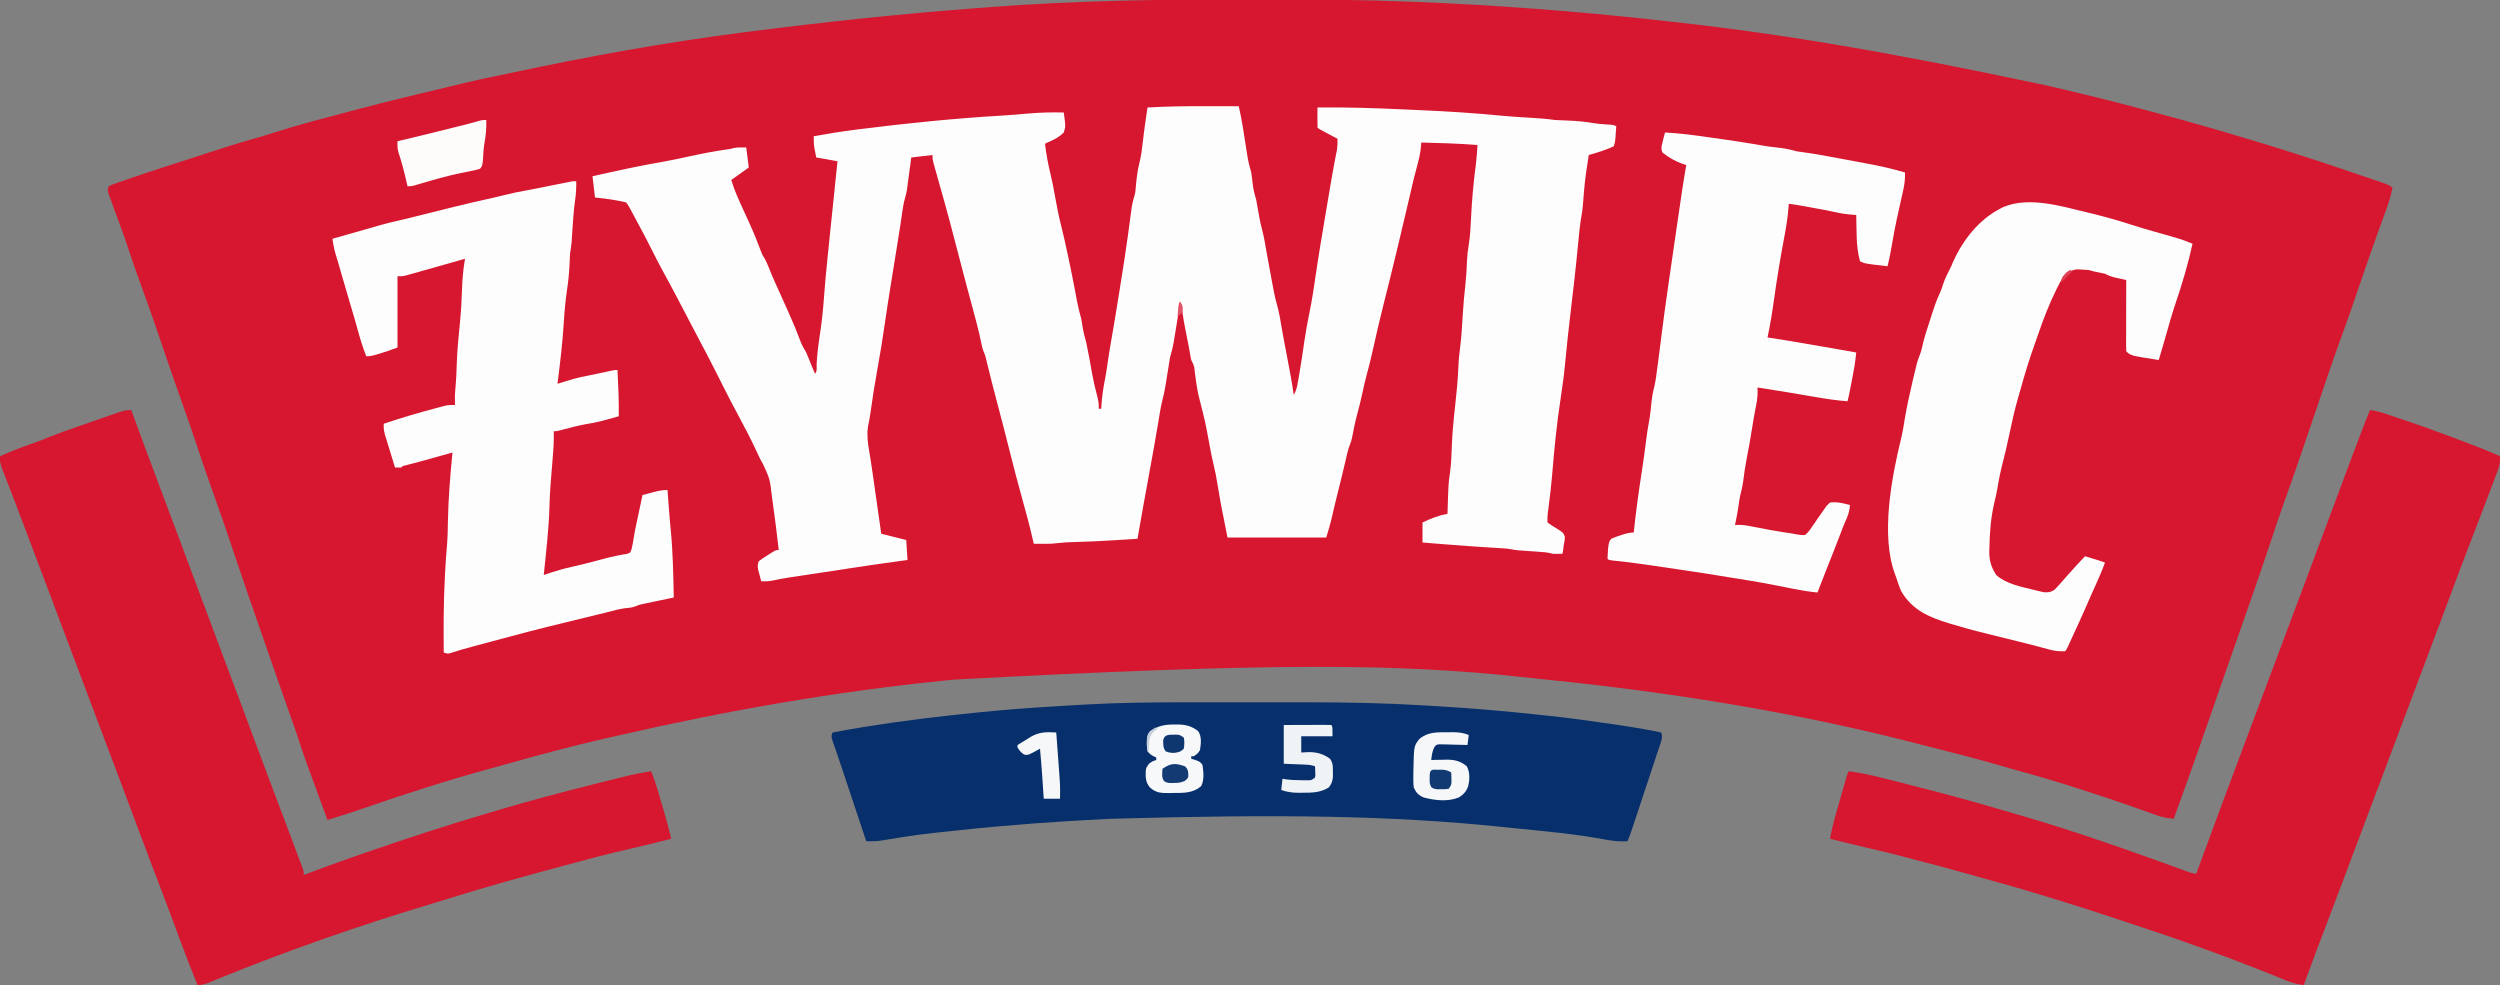
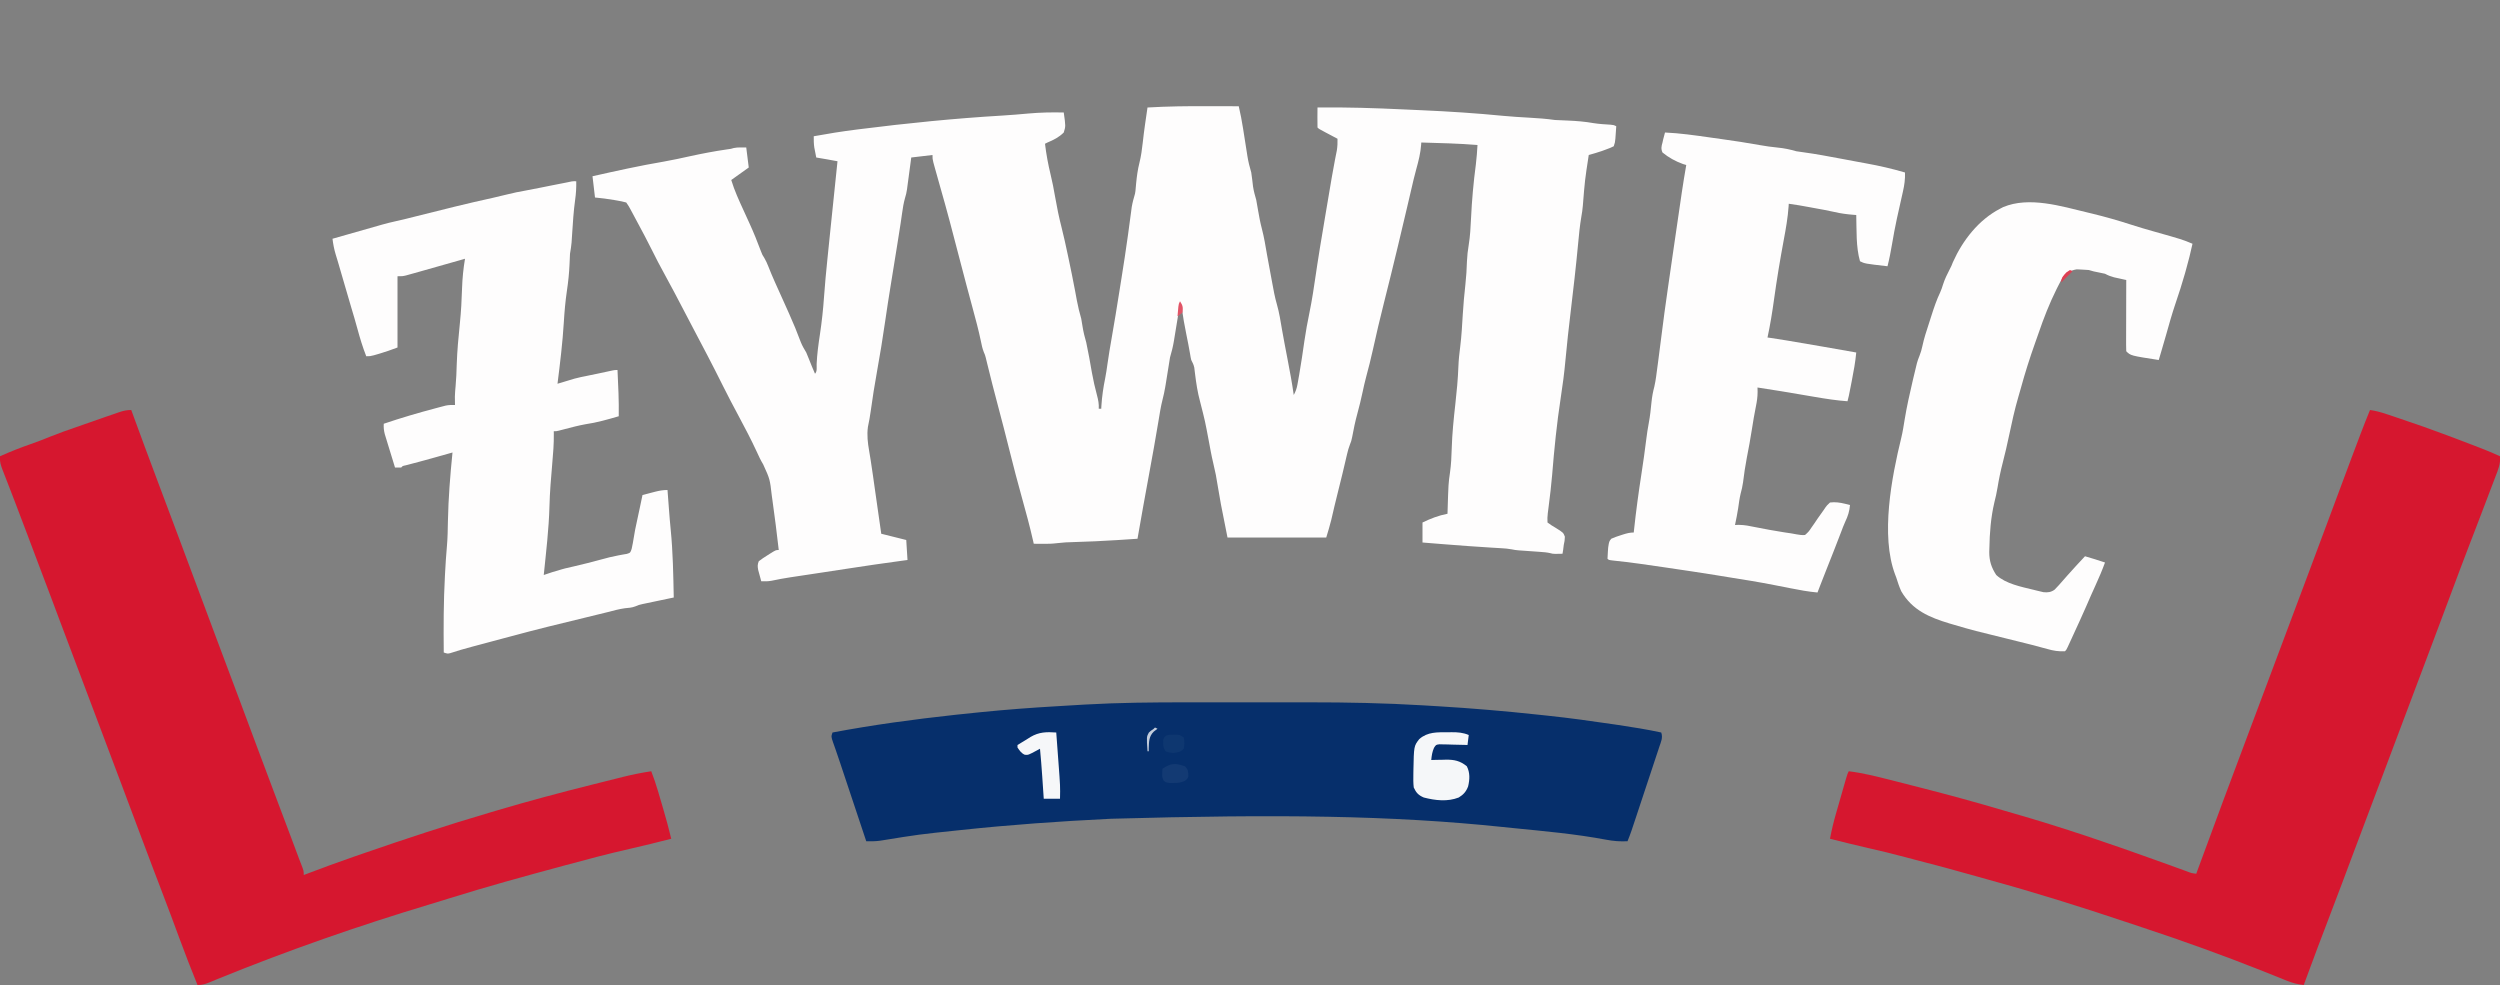
<svg xmlns="http://www.w3.org/2000/svg" version="1.1" width="2000" height="788">
  <rect width="100%" height="100%" fill="#808080" stroke="none" />
-   <path d="M0 0 C6.537 0.011 13.073 0.007 19.61 -0.005 C59.386 -0.08 99.105 0.206 138.854 1.792 C139.651 1.824 140.447 1.855 141.268 1.888 C204.755 4.435 268.093 9.281 331.259 16.153 C333.361 16.381 335.464 16.607 337.567 16.833 C422.367 25.976 506.738 39.205 645.885 68.795 C648.585 69.428 651.285 70.059 653.985 70.689 C677.504 76.193 700.939 81.938 724.25 88.263 C727.811 89.228 731.376 90.176 734.943 91.12 C759.909 97.725 784.68 104.934 809.405 112.386 C810.696 112.774 810.696 112.774 812.013 113.171 C835.513 120.247 858.86 127.712 882.098 135.603 C884.506 136.42 886.916 137.234 889.325 138.047 C893.424 139.43 897.52 140.819 901.615 142.211 C903.171 142.74 904.727 143.267 906.283 143.793 C908.43 144.52 910.576 145.253 912.721 145.987 C913.943 146.403 915.164 146.819 916.423 147.248 C919.405 148.386 919.405 148.386 922.405 150.386 C921.204 156.38 919.617 162.046 917.499 167.776 C917.218 168.55 916.937 169.324 916.648 170.122 C916.049 171.773 915.447 173.424 914.843 175.073 C913.242 179.447 911.66 183.827 910.077 188.206 C909.76 189.08 909.444 189.954 909.117 190.855 C906.395 198.384 903.752 205.938 901.155 213.511 C900.563 215.237 900.563 215.237 899.958 216.998 C898.772 220.46 897.588 223.923 896.405 227.386 C886.933 255.052 886.933 255.052 882.405 267.386 C874.318 289.441 866.916 311.747 859.351 333.985 C845.17 375.666 845.17 375.666 839.741 390.87 C839.514 391.506 839.287 392.141 839.053 392.796 C838.59 394.092 838.127 395.388 837.665 396.684 C837.434 397.328 837.204 397.972 836.967 398.636 C836.624 399.596 836.624 399.596 836.274 400.577 C832.18 412.055 828.296 423.598 824.466 435.167 C820.263 447.86 815.922 460.501 811.535 473.131 C810.496 476.123 809.46 479.115 808.424 482.108 C804.759 492.689 801.043 503.25 797.309 513.807 C793.385 524.903 789.482 536.005 785.655 547.136 C773.201 583.329 760.514 619.424 747.405 655.386 C742.733 654.883 738.535 654.306 734.096 652.706 C733.12 652.36 732.144 652.014 731.138 651.658 C730.092 651.279 729.046 650.901 727.967 650.511 C725.631 649.685 723.293 648.861 720.956 648.038 C719.108 647.386 719.108 647.386 717.224 646.721 C685.312 635.519 653.017 625.088 620.383 616.21 C617.304 615.358 614.237 614.471 611.171 613.573 C591.286 607.76 571.238 602.65 551.152 597.585 C547.292 596.612 543.436 595.625 539.581 594.632 C452.137 572.204 361.967 556.861 267.405 546.386 C266.585 546.296 265.765 546.206 264.92 546.113 C255.257 545.054 245.591 544.032 235.92 543.051 C231.339 542.585 226.76 542.104 222.182 541.612 C127.294 531.635 31.035 530.161 -228.906 544.104 C-231.384 544.364 -233.863 544.618 -236.343 544.869 C-323.507 553.702 -409.926 568.811 -495.283 588.398 C-499.113 589.277 -502.945 590.142 -506.779 591.003 C-533.553 597.046 -560.013 604.239 -586.431 611.661 C-590.519 612.808 -594.61 613.94 -598.708 615.05 C-633.223 624.441 -667.276 635.416 -701.06 647.14 C-710.511 650.411 -720.038 653.44 -729.595 656.386 C-731.939 650.056 -734.269 643.722 -736.595 637.386 C-736.82 636.774 -737.045 636.162 -737.276 635.532 C-748.413 605.224 -748.413 605.224 -753.02 591.126 C-755.359 584.001 -757.87 576.943 -760.408 569.886 C-763.784 560.49 -767.104 551.079 -770.345 541.636 C-774.086 530.737 -777.872 519.856 -781.685 508.982 C-789.444 486.854 -797.182 464.721 -804.564 442.464 C-809.64 427.19 -814.877 411.969 -820.29 396.811 C-820.515 396.182 -820.74 395.552 -820.972 394.903 C-821.429 393.623 -821.886 392.344 -822.344 391.064 C-822.685 390.11 -822.685 390.11 -823.033 389.136 C-823.261 388.498 -823.489 387.86 -823.724 387.202 C-827.584 376.386 -831.247 365.511 -834.849 354.606 C-838.384 343.91 -842.082 333.284 -845.901 322.686 C-848.817 314.585 -851.669 306.465 -854.47 298.323 C-854.88 297.133 -855.289 295.943 -855.711 294.717 C-857.719 288.873 -859.719 283.025 -861.709 277.175 C-862.94 273.557 -864.173 269.94 -865.408 266.323 C-865.655 265.598 -865.903 264.872 -866.158 264.124 C-870.383 251.758 -874.788 239.462 -879.255 227.181 C-882.559 218.094 -885.795 209.003 -888.766 199.801 C-890.771 193.671 -892.951 187.612 -895.161 181.554 C-895.482 180.672 -895.803 179.791 -896.133 178.883 C-897.765 174.4 -899.406 169.921 -901.062 165.447 C-901.667 163.789 -902.272 162.13 -902.876 160.472 C-903.165 159.701 -903.455 158.93 -903.753 158.136 C-905.709 152.726 -905.709 152.726 -904.595 149.386 C-902.594 148.349 -902.594 148.349 -899.884 147.397 C-898.327 146.843 -898.327 146.843 -896.738 146.278 C-895.577 145.881 -894.416 145.483 -893.22 145.073 C-891.998 144.646 -890.776 144.219 -889.516 143.778 C-872.684 137.927 -855.701 132.509 -838.74 127.046 C-834.051 125.535 -829.367 124.01 -824.685 122.479 C-812.78 118.595 -800.872 114.791 -788.807 111.428 C-783.279 109.885 -777.808 108.21 -772.345 106.448 C-752.254 100.007 -731.782 94.757 -711.385 89.384 C-708.939 88.74 -706.493 88.094 -704.047 87.446 C-680.281 81.16 -656.373 75.467 -632.457 69.783 C-628.612 68.868 -624.769 67.946 -620.928 67.016 C-612.108 64.886 -603.299 62.859 -594.391 61.133 C-590.066 60.282 -585.757 59.366 -581.447 58.44 C-520.724 45.452 -459.205 34.3 -397.595 26.386 C-396.485 26.243 -395.375 26.1 -394.232 25.953 C-331.8 17.93 -269.391 11.266 -206.609 6.61 C-203.776 6.399 -200.943 6.184 -198.111 5.968 C-132.171 0.968 -66.101 -0.128 0 0 Z " fill="#D7172F" transform="translate(991.595,-0.386)" />
  <path d="M0 0 C2.41 0.005 4.819 0.01 7.229 0.014 C13.048 0.025 18.868 0.041 24.688 0.062 C26.057 5.946 27.201 11.821 28.125 17.789 C28.383 19.414 28.641 21.039 28.898 22.664 C29.295 25.183 29.69 27.702 30.083 30.221 C30.468 32.682 30.859 35.142 31.25 37.602 C31.365 38.347 31.479 39.091 31.597 39.859 C32.319 44.38 33.39 48.664 34.688 53.062 C35.255 56.816 35.689 60.573 36.125 64.344 C36.687 68.057 37.643 71.459 38.688 75.062 C39.237 77.78 39.68 80.513 40.125 83.25 C40.969 88.247 41.892 93.159 43.188 98.062 C44.99 104.936 46.12 111.901 47.312 118.9 C48.019 122.975 48.791 127.038 49.562 131.101 C50.203 134.476 50.832 137.853 51.438 141.234 C52.486 147.051 53.539 152.816 55.188 158.5 C57.112 165.196 58.158 172.047 59.317 178.906 C59.885 182.214 60.504 185.513 61.125 188.812 C61.306 189.773 61.306 189.773 61.49 190.754 C62.215 194.597 62.952 198.438 63.695 202.277 C65.543 211.851 67.326 221.405 68.688 231.062 C70.182 228.312 71.062 225.885 71.617 222.809 C71.771 221.968 71.924 221.127 72.082 220.261 C72.241 219.35 72.399 218.439 72.562 217.5 C72.734 216.54 72.905 215.58 73.082 214.59 C74.632 205.744 75.909 196.862 77.185 187.972 C78.304 180.301 79.674 172.724 81.256 165.136 C83.374 154.912 84.868 144.595 86.398 134.27 C86.64 132.638 86.883 131.006 87.125 129.375 C87.308 128.143 87.308 128.143 87.495 126.886 C88.934 117.281 90.555 107.707 92.171 98.131 C92.683 95.092 93.188 92.052 93.691 89.012 C95.345 79.023 97.021 69.039 98.75 59.062 C98.997 57.636 98.997 57.636 99.249 56.182 C100.001 51.873 100.772 47.571 101.605 43.277 C101.817 42.184 101.817 42.184 102.033 41.068 C102.407 39.158 102.789 37.249 103.172 35.34 C103.668 32.184 103.785 29.25 103.688 26.062 C102.616 25.497 101.545 24.931 100.441 24.348 C99.044 23.607 97.647 22.866 96.25 22.125 C95.543 21.752 94.836 21.379 94.107 20.994 C88.801 18.176 88.801 18.176 87.688 17.062 C87.614 14.364 87.595 11.697 87.625 9 C87.636 7.584 87.648 6.168 87.658 4.752 C87.673 2.926 87.673 2.926 87.688 1.062 C110.773 0.754 133.754 1.522 156.811 2.607 C161.595 2.832 166.38 3.043 171.166 3.252 C192.983 4.208 214.676 5.619 236.41 7.754 C243.201 8.393 250.003 8.805 256.812 9.188 C263.829 9.593 270.73 10.055 277.688 11.062 C281.06 11.27 284.436 11.38 287.812 11.5 C294.872 11.788 301.708 12.36 308.676 13.59 C313.133 14.289 317.604 14.55 322.105 14.816 C324.688 15.062 324.688 15.062 326.688 16.062 C326.546 18.167 326.399 20.271 326.25 22.375 C326.169 23.547 326.088 24.719 326.004 25.926 C325.688 29.062 325.688 29.062 324.688 32.062 C321.992 33.379 321.992 33.379 318.562 34.625 C317.446 35.039 316.33 35.453 315.18 35.879 C311.702 37.058 308.226 38.086 304.688 39.062 C301.579 59.271 301.579 59.271 299.961 79.629 C299.723 82.614 299.297 85.423 298.773 88.367 C297.528 95.593 296.852 102.852 296.17 110.147 C294.468 128.277 292.398 146.355 290.228 164.434 C288.685 177.3 287.229 190.158 286.062 203.062 C285.135 213.279 283.823 223.37 282.242 233.505 C279.12 253.852 277.062 274.403 275.41 294.918 C274.72 303.276 273.712 311.589 272.652 319.907 C272.465 321.395 272.465 321.395 272.273 322.914 C272.16 323.789 272.048 324.664 271.931 325.565 C271.565 329.311 271.565 329.311 271.688 333.062 C273.849 334.69 275.857 335.986 278.188 337.312 C284.344 341.169 284.344 341.169 285.586 344.398 C285.562 346.757 285.244 348.773 284.688 351.062 C284.513 352.416 284.346 353.77 284.188 355.125 C284.022 356.094 283.858 357.064 283.688 358.062 C282.45 358.083 281.212 358.104 279.938 358.125 C279.241 358.137 278.545 358.148 277.828 358.16 C275.688 358.062 275.688 358.062 273.923 357.588 C271.203 356.949 268.572 356.757 265.785 356.562 C264.648 356.48 263.51 356.397 262.338 356.312 C261.154 356.23 259.97 356.147 258.75 356.062 C256.407 355.899 254.065 355.732 251.723 355.562 C250.685 355.49 249.647 355.418 248.578 355.344 C245.688 355.062 245.688 355.062 243.181 354.558 C240.358 353.997 237.628 353.799 234.754 353.633 C233.565 353.561 232.376 353.489 231.151 353.416 C229.863 353.34 228.576 353.265 227.25 353.188 C214.405 352.409 201.577 351.464 188.75 350.438 C187.896 350.369 187.041 350.301 186.161 350.231 C181.336 349.844 176.512 349.454 171.688 349.062 C171.688 343.783 171.688 338.502 171.688 333.062 C178.394 329.836 184.406 327.494 191.688 326.062 C191.707 325.389 191.727 324.715 191.748 324.021 C192.432 301.832 192.432 301.832 193.688 293.062 C194.593 286.668 194.888 280.391 195.062 273.938 C195.408 261.961 196.645 250.143 197.966 238.244 C199.068 228.3 200.036 218.419 200.397 208.414 C200.602 202.957 201.176 197.608 201.887 192.19 C202.962 183.567 203.393 174.895 203.935 166.226 C204.439 158.335 205.101 150.496 206.008 142.643 C206.704 136.436 207.058 130.234 207.258 123.991 C207.431 119.598 207.932 115.377 208.66 111.039 C209.811 103.892 210.194 96.769 210.522 89.55 C211.187 75.121 212.493 60.893 214.378 46.568 C215.015 41.416 215.389 36.245 215.688 31.062 C200.718 29.828 185.696 29.515 170.688 29.062 C170.649 29.884 170.649 29.884 170.609 30.723 C170.129 37.443 168.564 43.677 166.762 50.148 C165.202 55.754 163.91 61.423 162.597 67.091 C161.744 70.769 160.881 74.445 160.02 78.121 C159.742 79.305 159.742 79.305 159.459 80.514 C157.102 90.577 154.712 100.634 152.312 110.688 C152.081 111.659 151.849 112.631 151.61 113.633 C148.113 128.277 144.497 142.888 140.81 157.485 C137.685 169.869 134.744 182.282 132.019 194.76 C130.402 202.119 128.563 209.38 126.593 216.65 C125.501 220.766 124.563 224.897 123.688 229.062 C122.478 234.673 121.146 240.215 119.625 245.75 C117.891 252.067 116.575 258.382 115.398 264.82 C114.688 268.062 114.688 268.062 113.726 270.437 C112.691 273.054 111.996 275.578 111.355 278.316 C111.117 279.326 110.878 280.335 110.632 281.375 C110.382 282.447 110.132 283.52 109.875 284.625 C109.341 286.887 108.805 289.149 108.27 291.41 C108.004 292.534 107.737 293.659 107.463 294.817 C106.366 299.408 105.219 303.986 104.062 308.562 C102.173 316.045 100.391 323.545 98.68 331.07 C97.51 335.777 96.081 340.417 94.688 345.062 C68.618 345.062 42.547 345.062 15.688 345.062 C9.995 316.599 9.995 316.599 8 304.5 C6.425 294.855 6.425 294.855 4.239 285.336 C2.82 279.487 1.81 273.537 0.688 267.625 C-2.278 251.852 -2.278 251.852 -6.25 236.312 C-8.251 228.984 -9.355 221.656 -10.273 214.12 C-10.382 213.262 -10.49 212.404 -10.602 211.52 C-10.691 210.756 -10.781 209.993 -10.874 209.206 C-11.348 206.888 -12.205 205.142 -13.312 203.062 C-13.805 200.969 -13.805 200.969 -14.188 198.562 C-15.114 193.078 -16.199 187.637 -17.312 182.188 C-18.725 175.244 -19.963 168.323 -20.918 161.301 C-21.086 159.098 -21.086 159.098 -22.312 158.062 C-22.484 159.116 -22.655 160.17 -22.832 161.256 C-23.472 165.191 -24.118 169.125 -24.766 173.059 C-25.045 174.757 -25.322 176.455 -25.598 178.154 C-25.996 180.604 -26.4 183.054 -26.805 185.504 C-26.926 186.255 -27.047 187.007 -27.171 187.781 C-27.927 192.319 -28.996 196.646 -30.312 201.062 C-30.664 203.014 -30.976 204.973 -31.25 206.938 C-32.032 212.264 -32.886 217.572 -33.812 222.875 C-33.931 223.568 -34.05 224.26 -34.172 224.974 C-34.744 228.232 -35.399 231.394 -36.238 234.598 C-37.747 240.471 -38.632 246.472 -39.627 252.449 C-41.891 266.032 -44.295 279.586 -46.812 293.125 C-50.088 310.752 -53.228 328.401 -56.312 346.062 C-61.062 346.382 -65.812 346.694 -70.562 347 C-71.278 347.046 -71.993 347.092 -72.73 347.14 C-84.241 347.874 -95.743 348.402 -107.274 348.72 C-113.952 348.915 -113.952 348.915 -120.594 349.586 C-124.583 350.097 -128.292 350.161 -132.312 350.125 C-132.992 350.12 -133.671 350.116 -134.371 350.111 C-136.018 350.1 -137.665 350.082 -139.312 350.062 C-139.568 348.916 -139.568 348.916 -139.828 347.746 C-142.466 336.086 -145.606 324.576 -148.812 313.062 C-152.194 300.915 -155.402 288.739 -158.438 276.5 C-161.517 264.087 -164.751 251.718 -168.026 239.355 C-170.955 228.294 -173.827 217.225 -176.512 206.103 C-176.725 205.232 -176.937 204.362 -177.156 203.465 C-177.333 202.727 -177.511 201.99 -177.693 201.23 C-178.288 198.993 -178.288 198.993 -179.306 196.66 C-180.408 193.816 -180.996 191.099 -181.578 188.105 C-183.452 179.081 -185.863 170.214 -188.267 161.319 C-189.623 156.303 -190.967 151.284 -192.312 146.266 C-192.576 145.283 -192.84 144.301 -193.112 143.289 C-195.136 135.745 -197.117 128.19 -199.062 120.625 C-203.934 101.727 -208.883 82.849 -214.292 64.097 C-215.794 58.887 -217.271 53.672 -218.688 48.438 C-219.005 47.27 -219.322 46.102 -219.648 44.898 C-220.312 42.062 -220.312 42.062 -220.312 39.062 C-225.923 39.722 -231.532 40.383 -237.312 41.062 C-237.578 43.075 -237.844 45.087 -238.117 47.16 C-238.382 49.13 -238.646 51.099 -238.912 53.068 C-239.094 54.427 -239.274 55.785 -239.453 57.144 C-239.711 59.109 -239.976 61.072 -240.242 63.035 C-240.399 64.213 -240.556 65.392 -240.718 66.606 C-241.312 70.062 -241.312 70.062 -242.296 73.46 C-243.446 77.537 -244.073 81.535 -244.652 85.723 C-244.91 87.507 -245.169 89.291 -245.429 91.075 C-245.569 92.036 -245.709 92.997 -245.854 93.987 C-246.691 99.601 -247.6 105.204 -248.504 110.809 C-248.793 112.601 -248.793 112.601 -249.087 114.43 C-249.682 118.12 -250.279 121.81 -250.875 125.5 C-251.477 129.226 -252.078 132.953 -252.679 136.679 C-253.049 138.974 -253.419 141.269 -253.791 143.565 C-255.321 153.047 -256.817 162.534 -258.172 172.043 C-260.114 185.627 -262.341 199.131 -264.77 212.635 C-266.637 223.025 -268.309 233.421 -269.723 243.883 C-270.306 248.161 -271.074 252.391 -271.98 256.613 C-272.868 263.163 -272.119 269.299 -271 275.75 C-270.719 277.452 -270.439 279.153 -270.16 280.855 C-270.017 281.723 -269.874 282.592 -269.727 283.486 C-269.081 287.504 -268.505 291.532 -267.938 295.562 C-267.821 296.384 -267.705 297.206 -267.585 298.052 C-267.322 299.918 -267.058 301.784 -266.795 303.65 C-265.861 310.25 -264.916 316.849 -263.972 323.447 C-263.415 327.346 -262.858 331.245 -262.301 335.145 C-261.975 337.427 -261.649 339.71 -261.312 342.062 C-254.713 343.712 -248.113 345.363 -241.312 347.062 C-240.982 352.342 -240.653 357.623 -240.312 363.062 C-242.104 363.305 -243.896 363.547 -245.742 363.797 C-259.691 365.695 -273.619 367.683 -287.527 369.855 C-293.954 370.858 -300.385 371.831 -306.816 372.801 C-308.891 373.114 -310.966 373.428 -313.041 373.741 C-316.156 374.211 -319.27 374.681 -322.385 375.149 C-325.32 375.589 -328.254 376.033 -331.188 376.477 C-332.496 376.672 -332.496 376.672 -333.83 376.871 C-338.967 377.651 -344.046 378.582 -349.127 379.669 C-351.879 380.165 -354.524 380.209 -357.312 380.062 C-357.845 378.149 -358.363 376.232 -358.875 374.312 C-359.165 373.245 -359.455 372.178 -359.754 371.078 C-360.308 368.086 -360.347 366.846 -359.312 364.062 C-357.019 362.311 -354.825 360.804 -352.375 359.312 C-351.729 358.901 -351.082 358.49 -350.416 358.066 C-345.611 355.062 -345.611 355.062 -343.312 355.062 C-344.84 341.727 -346.489 328.415 -348.375 315.125 C-348.537 313.972 -348.699 312.82 -348.866 311.632 C-350.381 298.404 -350.381 298.404 -355.777 286.547 C-357.819 283.243 -359.385 279.778 -361 276.25 C-365.42 266.663 -370.336 257.369 -375.312 248.062 C-379.626 239.978 -383.932 231.898 -388 223.688 C-395.935 207.674 -404.283 191.859 -412.629 176.057 C-414.824 171.898 -417.006 167.733 -419.172 163.559 C-424.206 153.859 -429.298 144.202 -434.562 134.625 C-438.19 128.023 -441.697 121.393 -445.011 114.628 C-448.575 107.418 -452.39 100.339 -456.188 93.25 C-456.525 92.619 -456.862 91.989 -457.209 91.339 C-458.177 89.531 -459.146 87.724 -460.117 85.918 C-460.684 84.862 -461.251 83.807 -461.835 82.719 C-463.323 79.959 -463.323 79.959 -465.312 77.062 C-467.871 76.37 -470.271 75.855 -472.875 75.438 C-473.594 75.313 -474.314 75.188 -475.055 75.059 C-480.124 74.199 -485.19 73.52 -490.312 73.062 C-490.973 67.453 -491.632 61.843 -492.312 56.062 C-473.372 51.797 -454.448 47.59 -435.302 44.347 C-428.303 43.125 -421.377 41.582 -414.438 40.062 C-404.618 37.915 -394.822 36.043 -384.875 34.605 C-381.547 34.176 -381.547 34.176 -379.312 33.488 C-376.049 32.794 -372.649 33.062 -369.312 33.062 C-368.322 40.983 -368.322 40.983 -367.312 49.062 C-371.933 52.362 -376.553 55.663 -381.312 59.062 C-378.735 67.61 -375.027 75.592 -371.312 83.688 C-370.364 85.766 -369.417 87.845 -368.47 89.924 C-367.884 91.208 -367.298 92.491 -366.71 93.774 C-363.37 101.074 -360.383 108.448 -357.594 115.977 C-356.435 119 -356.435 119 -354.906 121.336 C-353.56 123.639 -352.618 125.704 -351.66 128.176 C-348.35 136.671 -344.491 144.938 -340.75 153.25 C-339.595 155.821 -338.44 158.392 -337.285 160.964 C-336.572 162.554 -335.857 164.143 -335.142 165.732 C-331.698 173.395 -328.514 181.096 -325.594 188.977 C-324.386 191.885 -322.949 194.381 -321.312 197.062 C-320.609 198.672 -319.941 200.297 -319.312 201.938 C-317.724 206.018 -316.058 210.047 -314.312 214.062 C-312.429 212.179 -313.086 208.757 -313 206.25 C-312.639 198.287 -311.573 190.501 -310.375 182.625 C-308.878 172.65 -307.786 162.752 -307.1 152.691 C-306.391 142.522 -305.403 132.39 -304.375 122.25 C-304.288 121.387 -304.2 120.524 -304.11 119.635 C-303.516 113.777 -302.915 107.92 -302.312 102.062 C-302.17 100.676 -302.028 99.29 -301.886 97.903 C-301.158 90.814 -300.423 83.726 -299.685 76.638 C-299.063 70.669 -298.447 64.699 -297.83 58.729 C-297.508 55.615 -297.185 52.501 -296.863 49.387 C-296.757 48.356 -296.65 47.326 -296.54 46.264 C-296.465 45.538 -296.39 44.811 -296.312 44.062 C-298.069 43.742 -299.825 43.422 -301.582 43.102 C-302.56 42.923 -303.538 42.745 -304.546 42.561 C-307.464 42.035 -310.386 41.537 -313.312 41.062 C-313.653 39.356 -313.984 37.647 -314.312 35.938 C-314.498 34.986 -314.684 34.035 -314.875 33.055 C-315.32 30.011 -315.342 27.134 -315.312 24.062 C-304.012 21.981 -292.713 20.19 -281.312 18.75 C-280.508 18.648 -279.704 18.546 -278.876 18.44 C-240.786 13.624 -202.639 9.771 -164.313 7.502 C-157.405 7.086 -150.516 6.51 -143.625 5.875 C-134.17 5.016 -124.801 4.847 -115.312 5.062 C-113.751 16.059 -113.751 16.059 -115.312 21.062 C-119.193 24.922 -123.312 26.948 -128.312 29.062 C-128.972 29.392 -129.632 29.723 -130.312 30.062 C-129.293 38.524 -127.79 46.681 -125.777 54.951 C-124.398 60.624 -123.298 66.307 -122.312 72.062 C-120.823 80.532 -119.171 88.876 -117.009 97.204 C-115.212 104.24 -113.703 111.336 -112.188 118.438 C-111.934 119.626 -111.68 120.815 -111.419 122.04 C-109.63 130.473 -107.895 138.912 -106.312 147.387 C-106.147 148.27 -105.983 149.154 -105.812 150.064 C-105.477 151.866 -105.144 153.668 -104.812 155.471 C-103.882 160.431 -102.72 165.212 -101.312 170.062 C-100.946 172.057 -100.611 174.057 -100.312 176.062 C-99.604 180.526 -98.598 184.726 -97.312 189.062 C-95.576 197.002 -94.221 205.025 -92.812 213.027 C-91.699 219.249 -90.32 225.314 -88.68 231.418 C-87.703 235.052 -87.077 238.299 -87.312 242.062 C-86.653 242.062 -85.993 242.062 -85.312 242.062 C-85.275 241.31 -85.238 240.557 -85.199 239.781 C-84.73 232.202 -83.646 224.9 -82.129 217.473 C-81.41 213.805 -80.88 210.123 -80.363 206.422 C-79.372 199.335 -78.18 192.296 -76.938 185.25 C-74.8 172.984 -72.771 160.706 -70.839 148.406 C-70.275 144.822 -69.702 141.239 -69.129 137.656 C-67.308 126.205 -65.523 114.754 -63.953 103.266 C-63.841 102.449 -63.73 101.632 -63.614 100.791 C-63.072 96.812 -62.537 92.833 -62.012 88.852 C-61.817 87.4 -61.621 85.948 -61.426 84.496 C-61.259 83.228 -61.091 81.96 -60.919 80.654 C-60.305 77.016 -59.347 73.6 -58.312 70.062 C-57.93 67.881 -57.93 67.881 -57.785 65.898 C-57.717 65.176 -57.649 64.453 -57.578 63.709 C-57.478 62.584 -57.478 62.584 -57.375 61.438 C-56.837 56.012 -56.143 50.8 -54.812 45.5 C-53.443 40.016 -52.689 34.566 -52.086 28.959 C-51.078 19.626 -49.667 10.35 -48.312 1.062 C-32.198 0.102 -16.14 -0.059 0 0 Z " fill="#FEFDFD" transform="translate(966.312,84.938)" />
  <path d="M0 0 C0.27 0.741 0.541 1.482 0.819 2.246 C7.613 20.856 14.509 39.425 21.484 57.968 C23.744 63.977 25.997 69.989 28.251 76.001 C29.502 79.338 30.753 82.675 32.004 86.012 C32.375 87.003 32.375 87.003 32.755 88.014 C34.243 91.984 35.733 95.954 37.224 99.923 C42.551 114.106 47.858 128.295 53.125 142.5 C58.344 156.574 63.602 170.633 68.875 184.688 C69.259 185.71 69.642 186.733 70.038 187.787 C73.361 196.643 76.685 205.498 80.01 214.353 C81.882 219.339 83.754 224.326 85.625 229.312 C85.926 230.114 86.227 230.916 86.537 231.742 C91.467 244.881 96.362 258.033 101.25 271.188 C106.066 284.149 110.911 297.097 115.831 310.019 C119.922 320.77 123.963 331.54 128 342.312 C128.328 343.188 128.656 344.063 128.994 344.964 C133.224 356.253 133.224 356.253 134.225 358.943 C134.761 360.366 135.309 361.786 135.865 363.201 C138 368.685 138 368.685 138 372 C138.622 371.764 139.245 371.528 139.886 371.285 C152.798 366.396 165.729 361.592 178.787 357.105 C181.184 356.281 183.58 355.454 185.975 354.625 C219.439 343.052 253.025 331.981 287 322 C289.057 321.391 291.115 320.781 293.172 320.172 C318.259 312.767 343.493 305.993 368.872 299.67 C372.411 298.789 375.947 297.899 379.483 297.008 C382.272 296.306 385.061 295.609 387.851 294.913 C389.777 294.432 391.702 293.946 393.626 293.461 C401.044 291.621 408.441 290.128 416 289 C418.008 294.219 419.81 299.429 421.375 304.797 C421.691 305.869 421.691 305.869 422.013 306.963 C422.455 308.465 422.895 309.968 423.334 311.471 C423.995 313.732 424.661 315.991 425.328 318.25 C427.741 326.457 430.019 334.675 432 343 C420.94 345.814 409.878 348.601 398.744 351.109 C381.705 354.95 364.857 359.44 348 364 C347.13 364.235 346.26 364.47 345.364 364.712 C314.732 372.986 284.16 381.359 253.879 390.852 C248.72 392.468 243.552 394.051 238.375 395.609 C181.605 412.706 125.365 432.301 70.449 454.656 C69.508 455.039 68.566 455.421 67.596 455.815 C65.937 456.492 64.281 457.176 62.628 457.869 C59.135 459.303 56.839 460 53 460 C47.901 447.423 42.995 434.791 38.301 422.057 C36.577 417.381 34.844 412.708 33.109 408.035 C32.762 407.1 32.415 406.164 32.057 405.2 C28.78 396.383 25.434 387.594 22.062 378.812 C21.003 376.051 19.943 373.289 18.883 370.527 C18.633 369.877 18.384 369.227 18.127 368.557 C14.754 359.761 11.458 350.937 8.163 342.112 C6.212 336.891 4.253 331.673 2.296 326.454 C1.033 323.088 -0.23 319.722 -1.492 316.355 C-1.762 315.635 -2.033 314.915 -2.311 314.173 C-4.288 308.901 -6.263 303.629 -8.238 298.357 C-16.78 275.554 -25.34 252.759 -34 230 C-41.723 209.687 -49.381 189.352 -57 169 C-59.083 163.437 -61.166 157.875 -63.25 152.312 C-63.504 151.635 -63.758 150.958 -64.019 150.26 C-67.299 141.51 -70.602 132.769 -73.94 124.041 C-77.08 115.819 -80.163 107.575 -83.24 99.329 C-86.55 90.459 -89.914 81.612 -93.328 72.781 C-94.437 69.905 -95.545 67.029 -96.653 64.153 C-97.381 62.267 -98.113 60.383 -98.847 58.499 C-99.88 55.853 -100.902 53.202 -101.922 50.551 C-102.234 49.759 -102.546 48.968 -102.867 48.153 C-104.336 44.306 -105.41 41.193 -105 37 C-96.902 33.381 -88.775 30.141 -80.391 27.251 C-75.072 25.408 -69.867 23.372 -64.653 21.248 C-57.946 18.538 -51.129 16.164 -44.295 13.797 C-41.897 12.964 -39.503 12.122 -37.109 11.277 C-32.078 9.503 -27.041 7.747 -22 6 C-21.15 5.705 -20.301 5.41 -19.425 5.106 C-16.953 4.251 -14.477 3.405 -12 2.562 C-10.879 2.174 -10.879 2.174 -9.735 1.777 C-6.272 0.61 -3.697 0 0 0 Z " fill="#D6172F" transform="translate(105,328)" />
-   <path d="M0 0 C4.541 0.64 8.684 1.77 13.031 3.223 C14.027 3.554 14.027 3.554 15.043 3.892 C17.197 4.61 19.349 5.336 21.5 6.062 C22.613 6.437 22.613 6.437 23.749 6.818 C36.24 11.016 48.669 15.35 61 20 C61.648 20.244 62.296 20.488 62.963 20.74 C68.25 22.734 73.532 24.74 78.812 26.75 C79.551 27.031 80.29 27.311 81.051 27.601 C88.79 30.544 96.477 33.529 104 37 C104.568 42.989 102.532 47.693 100.414 53.172 C100.042 54.158 99.669 55.145 99.285 56.161 C98.075 59.361 96.85 62.556 95.625 65.75 C94.787 67.955 93.951 70.161 93.115 72.367 C90.756 78.583 88.381 84.793 86 91 C85.453 92.428 84.906 93.855 84.359 95.283 C82.739 99.509 81.115 103.733 79.482 107.954 C74.725 120.256 70.125 132.618 65.506 144.974 C63.372 150.682 61.231 156.387 59.09 162.093 C57.861 165.37 56.632 168.648 55.402 171.926 C55.142 172.621 54.881 173.316 54.612 174.033 C52.666 179.224 50.72 184.415 48.776 189.607 C34.135 228.69 34.135 228.69 27.472 246.192 C22.437 259.445 17.474 272.724 12.5 286 C6.802 301.208 1.104 316.415 -4.677 331.591 C-7.801 339.805 -10.89 348.032 -13.973 356.262 C-14.427 357.476 -14.882 358.69 -15.351 359.94 C-17.641 366.053 -19.929 372.167 -22.215 378.281 C-26.904 390.813 -31.648 403.321 -36.465 415.804 C-40.094 425.217 -43.629 434.662 -47.125 444.125 C-47.706 445.693 -48.286 447.26 -48.867 448.828 C-50.246 452.551 -51.624 456.276 -53 460 C-57.866 459.451 -61.966 458.429 -66.496 456.586 C-67.11 456.34 -67.723 456.093 -68.355 455.84 C-69.686 455.305 -71.016 454.767 -72.344 454.226 C-76.002 452.739 -79.671 451.28 -83.34 449.82 C-84.504 449.356 -84.504 449.356 -85.693 448.883 C-117.491 436.252 -149.721 424.633 -182.21 413.914 C-186.744 412.418 -191.274 410.908 -195.801 409.391 C-231.857 397.308 -268.162 385.92 -304.842 375.873 C-308.455 374.874 -312.062 373.853 -315.668 372.828 C-331.755 368.26 -347.876 363.89 -364.08 359.752 C-366.719 359.072 -369.353 358.376 -371.984 357.668 C-382.028 354.965 -392.118 352.553 -402.26 350.243 C-412.21 347.972 -422.11 345.523 -432 343 C-430.738 336.19 -429.139 329.558 -427.215 322.906 C-426.954 321.993 -426.693 321.08 -426.423 320.139 C-425.877 318.229 -425.328 316.32 -424.777 314.411 C-423.932 311.481 -423.094 308.549 -422.256 305.617 C-421.722 303.755 -421.187 301.893 -420.652 300.031 C-420.401 299.154 -420.15 298.277 -419.892 297.374 C-419.658 296.565 -419.424 295.757 -419.183 294.924 C-418.978 294.212 -418.773 293.501 -418.562 292.768 C-418 291 -418 291 -417 289 C-405.614 290.402 -394.661 293.171 -383.562 296 C-381.61 296.494 -379.658 296.987 -377.706 297.48 C-371.801 298.975 -365.9 300.485 -360 302 C-359.116 302.227 -358.233 302.453 -357.322 302.687 C-336.258 308.093 -315.31 313.808 -294.457 319.981 C-291.183 320.946 -287.906 321.895 -284.625 322.836 C-245.924 333.952 -207.676 347.017 -169.801 360.668 C-168.911 360.988 -168.021 361.309 -167.105 361.639 C-162.641 363.248 -158.179 364.86 -153.719 366.48 C-152.084 367.071 -150.448 367.663 -148.812 368.254 C-148.052 368.532 -147.292 368.809 -146.509 369.095 C-142.848 370.505 -142.848 370.505 -139 371 C-138.735 370.274 -138.47 369.549 -138.197 368.802 C-124.55 331.48 -110.615 294.269 -96.651 257.065 C-92.957 247.221 -89.265 237.375 -85.573 227.529 C-83.722 222.592 -81.871 217.656 -80.02 212.719 C-79.328 210.874 -78.636 209.029 -77.944 207.184 C-72.805 193.479 -67.666 179.775 -62.526 166.07 C-62.279 165.411 -62.032 164.752 -61.777 164.072 C-61.274 162.732 -60.772 161.391 -60.269 160.051 C-59.011 156.697 -57.754 153.343 -56.496 149.99 C-54.257 144.018 -52.018 138.047 -49.776 132.077 C-44.771 118.753 -39.781 105.425 -34.834 92.081 C-29.075 76.548 -23.282 61.029 -17.472 45.516 C-16.542 43.032 -15.613 40.548 -14.685 38.064 C-9.92 25.323 -5.156 12.589 0 0 Z " fill="#D6172F" transform="translate(1896,328)" />
+   <path d="M0 0 C4.541 0.64 8.684 1.77 13.031 3.223 C14.027 3.554 14.027 3.554 15.043 3.892 C17.197 4.61 19.349 5.336 21.5 6.062 C22.613 6.437 22.613 6.437 23.749 6.818 C36.24 11.016 48.669 15.35 61 20 C61.648 20.244 62.296 20.488 62.963 20.74 C68.25 22.734 73.532 24.74 78.812 26.75 C79.551 27.031 80.29 27.311 81.051 27.601 C88.79 30.544 96.477 33.529 104 37 C104.568 42.989 102.532 47.693 100.414 53.172 C100.042 54.158 99.669 55.145 99.285 56.161 C98.075 59.361 96.85 62.556 95.625 65.75 C94.787 67.955 93.951 70.161 93.115 72.367 C90.756 78.583 88.381 84.793 86 91 C85.453 92.428 84.906 93.855 84.359 95.283 C82.739 99.509 81.115 103.733 79.482 107.954 C74.725 120.256 70.125 132.618 65.506 144.974 C63.372 150.682 61.231 156.387 59.09 162.093 C57.861 165.37 56.632 168.648 55.402 171.926 C55.142 172.621 54.881 173.316 54.612 174.033 C52.666 179.224 50.72 184.415 48.776 189.607 C34.135 228.69 34.135 228.69 27.472 246.192 C22.437 259.445 17.474 272.724 12.5 286 C6.802 301.208 1.104 316.415 -4.677 331.591 C-7.801 339.805 -10.89 348.032 -13.973 356.262 C-14.427 357.476 -14.882 358.69 -15.351 359.94 C-17.641 366.053 -19.929 372.167 -22.215 378.281 C-26.904 390.813 -31.648 403.321 -36.465 415.804 C-40.094 425.217 -43.629 434.662 -47.125 444.125 C-47.706 445.693 -48.286 447.26 -48.867 448.828 C-50.246 452.551 -51.624 456.276 -53 460 C-57.866 459.451 -61.966 458.429 -66.496 456.586 C-67.11 456.34 -67.723 456.093 -68.355 455.84 C-69.686 455.305 -71.016 454.767 -72.344 454.226 C-76.002 452.739 -79.671 451.28 -83.34 449.82 C-84.504 449.356 -84.504 449.356 -85.693 448.883 C-117.491 436.252 -149.721 424.633 -182.21 413.914 C-186.744 412.418 -191.274 410.908 -195.801 409.391 C-231.857 397.308 -268.162 385.92 -304.842 375.873 C-308.455 374.874 -312.062 373.853 -315.668 372.828 C-331.755 368.26 -347.876 363.89 -364.08 359.752 C-366.719 359.072 -369.353 358.376 -371.984 357.668 C-382.028 354.965 -392.118 352.553 -402.26 350.243 C-412.21 347.972 -422.11 345.523 -432 343 C-430.738 336.19 -429.139 329.558 -427.215 322.906 C-426.954 321.993 -426.693 321.08 -426.423 320.139 C-425.877 318.229 -425.328 316.32 -424.777 314.411 C-423.932 311.481 -423.094 308.549 -422.256 305.617 C-421.722 303.755 -421.187 301.893 -420.652 300.031 C-420.401 299.154 -420.15 298.277 -419.892 297.374 C-419.658 296.565 -419.424 295.757 -419.183 294.924 C-418 291 -418 291 -417 289 C-405.614 290.402 -394.661 293.171 -383.562 296 C-381.61 296.494 -379.658 296.987 -377.706 297.48 C-371.801 298.975 -365.9 300.485 -360 302 C-359.116 302.227 -358.233 302.453 -357.322 302.687 C-336.258 308.093 -315.31 313.808 -294.457 319.981 C-291.183 320.946 -287.906 321.895 -284.625 322.836 C-245.924 333.952 -207.676 347.017 -169.801 360.668 C-168.911 360.988 -168.021 361.309 -167.105 361.639 C-162.641 363.248 -158.179 364.86 -153.719 366.48 C-152.084 367.071 -150.448 367.663 -148.812 368.254 C-148.052 368.532 -147.292 368.809 -146.509 369.095 C-142.848 370.505 -142.848 370.505 -139 371 C-138.735 370.274 -138.47 369.549 -138.197 368.802 C-124.55 331.48 -110.615 294.269 -96.651 257.065 C-92.957 247.221 -89.265 237.375 -85.573 227.529 C-83.722 222.592 -81.871 217.656 -80.02 212.719 C-79.328 210.874 -78.636 209.029 -77.944 207.184 C-72.805 193.479 -67.666 179.775 -62.526 166.07 C-62.279 165.411 -62.032 164.752 -61.777 164.072 C-61.274 162.732 -60.772 161.391 -60.269 160.051 C-59.011 156.697 -57.754 153.343 -56.496 149.99 C-54.257 144.018 -52.018 138.047 -49.776 132.077 C-44.771 118.753 -39.781 105.425 -34.834 92.081 C-29.075 76.548 -23.282 61.029 -17.472 45.516 C-16.542 43.032 -15.613 40.548 -14.685 38.064 C-9.92 25.323 -5.156 12.589 0 0 Z " fill="#D6172F" transform="translate(1896,328)" />
  <path d="M0 0 C4.489 0.003 8.977 0 13.466 -0.001 C20.993 -0.003 28.519 -0.001 36.045 0.004 C44.646 0.009 53.247 0.008 61.847 0.002 C69.341 -0.002 76.834 -0.003 84.327 -0 C88.755 0.001 93.183 0.001 97.61 -0.002 C127.812 -0.022 157.949 0.59 188.103 2.39 C188.761 2.429 189.42 2.469 190.098 2.509 C191.477 2.592 192.856 2.674 194.235 2.758 C196.379 2.887 198.524 3.015 200.669 3.143 C227.302 4.743 253.845 6.987 280.375 9.85 C282.838 10.115 285.302 10.375 287.767 10.633 C305.812 12.535 323.757 15.043 341.706 17.697 C342.711 17.845 343.715 17.993 344.75 18.145 C356.242 19.846 367.657 21.698 379.019 24.134 C380.434 28.382 378.852 31.486 377.476 35.568 C377.196 36.421 376.916 37.275 376.627 38.154 C375.704 40.963 374.768 43.767 373.831 46.572 C373.191 48.508 372.552 50.444 371.914 52.381 C370.278 57.336 368.632 62.288 366.982 67.239 C365.762 70.906 364.548 74.576 363.334 78.246 C361.982 82.335 360.626 86.422 359.269 90.509 C358.888 91.655 358.888 91.655 358.5 92.824 C357.784 94.977 357.066 97.13 356.347 99.283 C355.944 100.491 355.54 101.699 355.125 102.944 C354.165 105.712 353.135 108.426 352.019 111.134 C346.059 111.418 340.696 110.992 334.831 109.884 C310.336 105.261 285.309 103.067 260.522 100.587 C257.74 100.309 254.96 100.023 252.18 99.732 C163.214 90.429 72.993 89.399 -60.981 93.134 C-61.644 93.167 -62.306 93.199 -62.989 93.232 C-102.415 95.165 -141.725 97.933 -180.981 102.134 C-182.271 102.272 -182.271 102.272 -183.586 102.413 C-214.833 105.678 -214.833 105.678 -245.826 110.686 C-249.602 111.222 -253.169 111.2 -256.981 111.134 C-263.108 92.755 -269.234 74.377 -275.36 55.998 C-275.77 54.769 -275.77 54.769 -276.188 53.516 C-276.714 51.936 -277.239 50.356 -277.763 48.776 C-278.95 45.2 -280.151 41.633 -281.403 38.08 C-281.624 37.445 -281.844 36.811 -282.071 36.158 C-282.52 34.866 -282.976 33.577 -283.438 32.291 C-285.094 27.472 -285.094 27.472 -283.981 24.134 C-251.692 18.052 -219.201 13.624 -186.544 10.072 C-185.848 9.996 -185.152 9.92 -184.436 9.841 C-178.954 9.244 -173.468 8.684 -167.981 8.134 C-166.298 7.965 -166.298 7.965 -164.581 7.791 C-144.624 5.796 -124.672 4.289 -104.649 3.132 C-101.846 2.969 -99.043 2.797 -96.241 2.626 C-93.415 2.454 -90.589 2.287 -87.763 2.121 C-85.88 2.01 -83.997 1.895 -82.115 1.781 C-54.76 0.224 -27.39 -0.021 0 0 Z " fill="#062F6B" transform="translate(949.981,561.866)" />
  <path d="M0 0 C0.077 5.04 -0.14 9.751 -0.875 14.75 C-2.14 23.905 -2.705 33.108 -3.302 42.327 C-3.379 43.49 -3.456 44.653 -3.535 45.852 C-3.601 46.891 -3.667 47.931 -3.735 49.002 C-4.004 52.04 -4.492 54.994 -5 58 C-5.151 60.835 -5.273 63.664 -5.375 66.5 C-5.682 73.537 -6.395 80.411 -7.438 87.375 C-8.69 95.825 -9.425 104.225 -9.938 112.75 C-10.936 129.25 -12.933 145.605 -15 162 C-13.406 161.522 -11.812 161.044 -10.219 160.566 C-8.887 160.167 -8.887 160.167 -7.529 159.76 C-5.519 159.156 -3.509 158.547 -1.5 157.938 C1.91 157.024 5.301 156.308 8.766 155.641 C11.448 155.109 14.122 154.554 16.797 153.984 C17.651 153.802 18.506 153.621 19.386 153.433 C21.116 153.064 22.846 152.693 24.575 152.321 C25.375 152.15 26.176 151.98 27 151.805 C28.083 151.572 28.083 151.572 29.188 151.335 C31 151 31 151 33 151 C33.6 163.338 34.193 175.644 34 188 C25.164 190.572 16.482 193.084 7.359 194.398 C1.728 195.407 -3.788 196.89 -9.324 198.324 C-10.158 198.539 -10.992 198.755 -11.852 198.977 C-12.978 199.272 -12.978 199.272 -14.127 199.573 C-16 200 -16 200 -18 200 C-17.983 200.59 -17.967 201.179 -17.949 201.787 C-17.826 209.977 -18.503 218.06 -19.224 226.208 C-20.223 237.531 -21.146 248.821 -21.438 260.188 C-21.934 278.51 -24.149 296.775 -26 315 C-25.077 314.69 -25.077 314.69 -24.136 314.375 C-22.923 313.969 -22.923 313.969 -21.686 313.555 C-20.484 313.153 -20.484 313.153 -19.259 312.742 C-16.69 311.898 -14.11 311.142 -11.5 310.438 C-10.665 310.209 -9.829 309.981 -8.969 309.746 C-6.644 309.162 -4.326 308.631 -1.984 308.125 C5.298 306.525 12.49 304.553 19.699 302.654 C21.403 302.209 21.403 302.209 23.141 301.754 C24.828 301.306 24.828 301.306 26.549 300.848 C28.911 300.268 31.293 299.761 33.686 299.32 C35.442 298.989 35.442 298.989 37.234 298.652 C38.823 298.387 38.823 298.387 40.444 298.117 C43.298 297.209 43.298 297.209 44.325 294.078 C44.974 291.117 45.551 288.185 46 285.188 C46.651 280.882 47.494 276.664 48.456 272.42 C49.389 268.268 50.253 264.102 51.125 259.938 C51.307 259.072 51.489 258.206 51.676 257.314 C52.118 255.21 52.559 253.105 53 251 C55.582 250.327 58.165 249.662 60.75 249 C61.48 248.809 62.209 248.618 62.961 248.422 C66.446 247.535 69.381 247 73 247 C73.05 247.667 73.1 248.334 73.152 249.022 C73.392 252.202 73.633 255.382 73.875 258.562 C73.965 259.751 74.054 260.94 74.146 262.165 C74.563 267.631 74.992 273.092 75.543 278.547 C77.349 296.66 77.64 314.812 78 333 C77.178 333.171 76.356 333.343 75.509 333.519 C72.443 334.16 69.377 334.806 66.312 335.454 C64.988 335.733 63.664 336.01 62.34 336.286 C60.43 336.684 58.522 337.088 56.613 337.492 C55.466 337.733 54.32 337.974 53.138 338.222 C50.034 338.915 50.034 338.915 47.325 340.071 C44.499 341.2 41.785 341.317 38.777 341.609 C34.119 342.265 29.611 343.532 25.062 344.707 C18.811 346.32 12.529 347.808 6.25 349.312 C-13.22 353.997 -32.674 358.75 -52 364 C-54.271 364.605 -56.541 365.209 -58.812 365.812 C-61.542 366.541 -64.271 367.27 -67 368 C-68.002 368.267 -69.003 368.535 -70.035 368.811 C-73.461 369.726 -76.887 370.644 -80.312 371.562 C-81.959 372.002 -81.959 372.002 -83.638 372.45 C-89.467 374.015 -95.238 375.657 -100.966 377.562 C-103 378 -103 378 -106 377 C-106.213 356.556 -106.167 336.17 -105.062 315.75 C-104.997 314.534 -104.997 314.534 -104.93 313.293 C-104.54 306.153 -104.112 299.021 -103.457 291.898 C-102.881 285.299 -102.793 278.694 -102.668 272.074 C-102.304 253.625 -100.856 235.353 -99 217 C-99.679 217.191 -100.358 217.382 -101.057 217.579 C-104.225 218.47 -107.394 219.36 -110.562 220.25 C-111.699 220.569 -112.835 220.888 -114.006 221.217 C-121.485 223.312 -128.977 225.342 -136.5 227.273 C-138.92 227.759 -138.92 227.759 -140 229 C-141.666 229.041 -143.334 229.043 -145 229 C-146.291 224.822 -147.572 220.641 -148.845 216.457 C-149.279 215.036 -149.716 213.615 -150.155 212.195 C-150.787 210.149 -151.41 208.1 -152.031 206.051 C-152.597 204.205 -152.597 204.205 -153.174 202.322 C-153.908 199.369 -154.18 197.017 -154 194 C-140.288 189.346 -126.372 185.264 -112.375 181.562 C-111.41 181.304 -110.445 181.045 -109.451 180.778 C-108.547 180.543 -107.643 180.308 -106.711 180.066 C-105.524 179.756 -105.524 179.756 -104.314 179.44 C-101.827 178.967 -99.525 178.924 -97 179 C-97.012 178.406 -97.023 177.811 -97.035 177.199 C-97.044 176.37 -97.053 175.541 -97.062 174.688 C-97.074 173.887 -97.086 173.086 -97.098 172.262 C-97.013 169.427 -96.794 166.668 -96.52 163.848 C-95.977 158.148 -95.787 152.471 -95.625 146.75 C-95.254 135.623 -94.241 124.618 -93.089 113.548 C-92.139 104.169 -91.626 94.842 -91.346 85.422 C-91.088 77.508 -90.308 69.811 -89 62 C-90.179 62.34 -91.359 62.681 -92.574 63.031 C-102.91 66.004 -113.256 68.94 -123.615 71.83 C-125.544 72.37 -127.471 72.914 -129.399 73.459 C-131.184 73.955 -131.184 73.955 -133.004 74.461 C-134.064 74.758 -135.125 75.055 -136.217 75.361 C-139 76 -139 76 -143 76 C-143 94.81 -143 113.62 -143 133 C-148.149 134.931 -153.058 136.689 -158.312 138.188 C-159.505 138.532 -160.697 138.876 -161.926 139.23 C-165 140 -165 140 -168 140 C-170.814 132.863 -172.997 125.636 -175.005 118.244 C-176.561 112.53 -178.219 106.854 -179.938 101.188 C-182.304 93.371 -184.584 85.534 -186.809 77.676 C-187.996 73.49 -189.198 69.311 -190.453 65.145 C-190.682 64.38 -190.912 63.616 -191.148 62.829 C-191.574 61.415 -192.005 60.002 -192.44 58.591 C-193.705 54.385 -194.478 50.345 -195 46 C-167.912 38.234 -167.912 38.234 -156.812 35.125 C-156.139 34.935 -155.466 34.744 -154.772 34.548 C-151.51 33.639 -148.242 32.817 -144.934 32.098 C-139.023 30.811 -133.167 29.31 -127.302 27.83 C-107.185 22.757 -87.055 17.693 -66.781 13.281 C-62.687 12.388 -58.622 11.418 -54.562 10.375 C-50.168 9.257 -45.783 8.371 -41.316 7.598 C-36.845 6.792 -32.392 5.896 -27.938 5 C-27.111 4.834 -26.284 4.668 -25.432 4.496 C-23.791 4.166 -22.151 3.835 -20.511 3.504 C-18.761 3.153 -17.01 2.807 -15.258 2.465 C-14.37 2.291 -13.482 2.117 -12.566 1.938 C-11.763 1.782 -10.959 1.626 -10.131 1.465 C-3.039 -0.082 -3.039 -0.082 0 0 Z " fill="#FEFDFD" transform="translate(461,145)" />
  <path d="M0 0 C11.929 0.545 23.673 2.219 35.485 3.901 C38.794 4.372 42.105 4.835 45.416 5.297 C55.502 6.714 65.556 8.209 75.576 10.039 C80.414 10.917 85.232 11.592 90.125 12.062 C95.281 12.559 100.024 13.536 105 15 C107.014 15.334 109.036 15.624 111.062 15.875 C121.103 17.233 131.042 19.141 141 21 C141.757 21.141 142.513 21.282 143.293 21.427 C146.595 22.042 149.895 22.661 153.195 23.285 C155.835 23.781 158.474 24.269 161.117 24.746 C171.56 26.643 181.818 28.992 192 32 C192.182 37.28 191.541 42.026 190.355 47.18 C190.185 47.951 190.015 48.722 189.839 49.516 C189.295 51.971 188.742 54.423 188.188 56.875 C187.468 60.08 186.753 63.285 186.043 66.492 C185.868 67.281 185.694 68.069 185.514 68.882 C184.027 75.686 182.782 82.52 181.619 89.386 C180.606 95.301 179.49 101.186 178 107 C159.8 104.9 159.8 104.9 156 103 C152.661 91.279 153.363 78.075 153 66 C151.966 65.927 151.966 65.927 150.91 65.852 C145.641 65.432 140.607 64.804 135.47 63.571 C130.144 62.34 124.75 61.426 119.375 60.438 C118.186 60.216 116.998 59.995 115.773 59.768 C110.193 58.737 104.627 57.734 99 57 C98.963 57.669 98.925 58.338 98.887 59.027 C98.262 68.154 96.679 77.026 95 86 C92.067 101.756 89.445 117.514 87.254 133.391 C85.827 143.679 84.199 153.845 82 164 C82.998 164.139 83.995 164.278 85.023 164.422 C88.9 164.976 92.763 165.602 96.625 166.25 C97.376 166.376 98.128 166.501 98.902 166.631 C116.95 169.662 134.982 172.793 153 176 C152.293 183.541 150.961 190.884 149.5 198.312 C149.274 199.478 149.049 200.644 148.816 201.846 C147.011 211.124 147.011 211.124 146 215 C137.382 214.385 128.948 213.09 120.438 211.625 C119.102 211.398 117.766 211.172 116.43 210.946 C113.807 210.502 111.185 210.056 108.562 209.608 C104.022 208.833 99.48 208.07 94.938 207.312 C94.242 207.196 93.547 207.08 92.83 206.96 C86.562 205.917 80.284 204.944 74 204 C74.027 205.169 74.054 206.338 74.082 207.543 C74.079 211.598 73.507 215.333 72.688 219.312 C71.501 225.254 70.471 231.198 69.562 237.188 C68.373 244.972 66.93 252.689 65.415 260.416 C64.162 266.898 63.239 273.364 62.43 279.918 C61.998 283.014 61.336 285.917 60.5 288.922 C59.566 292.805 59.088 296.774 58.508 300.723 C57.817 305.18 56.936 309.589 56 314 C56.954 313.963 57.908 313.925 58.891 313.887 C63.635 313.89 68.119 314.858 72.75 315.812 C79.9 317.23 87.049 318.557 94.25 319.688 C94.999 319.806 95.747 319.925 96.519 320.048 C97.955 320.271 99.394 320.481 100.834 320.679 C102.354 320.904 103.867 321.183 105.371 321.501 C107.681 321.923 109.659 322.196 112 322 C114.315 320.048 115.388 318.841 116.938 316.375 C117.776 315.181 118.614 313.987 119.453 312.793 C120.303 311.529 121.152 310.265 122 309 C123.694 306.535 125.429 304.107 127.188 301.688 C127.567 301.119 127.947 300.55 128.338 299.964 C129.48 298.387 129.48 298.387 132 296 C136.186 295.499 139.865 295.997 143.938 297 C144.71 297.186 145.482 297.371 146.277 297.562 C146.846 297.707 147.414 297.851 148 298 C147.57 303.056 146.334 306.929 144.133 311.496 C142.919 314.178 141.89 316.909 140.87 319.669 C139.157 324.259 137.351 328.814 135.562 333.375 C134.989 334.841 134.989 334.841 134.404 336.336 C132.581 340.991 130.747 345.641 128.887 350.281 C127.308 354.217 125.767 358.165 124.25 362.125 C123.822 363.241 123.394 364.358 122.953 365.508 C122.639 366.33 122.324 367.153 122 368 C114.574 367.332 107.353 365.987 100.044 364.532 C96.578 363.842 93.109 363.166 89.641 362.488 C88.629 362.29 88.629 362.29 87.596 362.088 C75.352 359.695 63.058 357.658 50.73 355.746 C47.309 355.213 43.895 354.648 40.481 354.071 C34.19 353.02 27.887 352.06 21.578 351.125 C19.863 350.87 19.863 350.87 18.112 350.61 C15.709 350.253 13.306 349.897 10.902 349.541 C7.273 349.003 3.644 348.463 0.016 347.922 C-13.779 345.873 -27.563 343.863 -41.438 342.438 C-45 342 -45 342 -46 341 C-45.962 339.06 -45.844 337.121 -45.688 335.188 C-45.609 334.129 -45.53 333.071 -45.449 331.98 C-44.723 327.163 -44.723 327.163 -43 325 C-40.483 323.892 -38.176 323.032 -35.562 322.25 C-34.881 322.03 -34.2 321.809 -33.498 321.582 C-30.562 320.656 -28.095 320 -25 320 C-24.935 319.385 -24.871 318.77 -24.804 318.137 C-23.193 303.05 -21.17 288.073 -18.844 273.084 C-17.42 263.894 -16.114 254.697 -14.988 245.466 C-14.446 241.093 -13.795 236.773 -12.98 232.441 C-11.931 226.835 -11.322 221.239 -10.789 215.564 C-10.36 211.341 -9.624 207.421 -8.531 203.307 C-7.335 198.108 -6.765 192.784 -6.062 187.5 C-5.906 186.354 -5.749 185.208 -5.588 184.027 C-4.664 177.206 -3.797 170.379 -2.955 163.546 C-1.348 150.529 0.437 137.544 2.312 124.562 C2.618 122.435 2.924 120.307 3.23 118.179 C4.149 111.786 5.074 105.393 6 99 C6.141 98.025 6.282 97.051 6.428 96.046 C14.084 43.176 14.084 43.176 17 26 C16.152 25.745 15.304 25.49 14.43 25.227 C8.392 23.067 2.946 20.063 -2 16 C-3.327 13.049 -2.884 11.043 -2 8 C-1.836 7.247 -1.673 6.494 -1.504 5.719 C-1.067 3.797 -0.541 1.895 0 0 Z " fill="#FEFDFD" transform="translate(1332,106)" />
  <path d="M0 0 C1.14 0.272 2.281 0.544 3.456 0.824 C14.077 3.398 24.539 6.381 34.935 9.748 C40.817 11.652 46.736 13.386 52.688 15.062 C75.837 21.599 75.837 21.599 84 25 C82.513 31.992 80.74 38.867 78.812 45.75 C78.506 46.845 78.2 47.939 77.885 49.067 C75.665 56.899 73.193 64.615 70.56 72.316 C67.629 80.948 65.164 89.695 62.713 98.472 C61.55 102.595 60.339 106.704 59.125 110.812 C58.91 111.542 58.694 112.272 58.472 113.024 C57.982 114.683 57.491 116.342 57 118 C34.512 114.512 34.512 114.512 31 111 C30.906 109.22 30.883 107.436 30.886 105.654 C30.887 104.513 30.887 103.372 30.887 102.196 C30.892 100.955 30.897 99.713 30.902 98.434 C30.904 96.538 30.904 96.538 30.907 94.604 C30.911 91.239 30.92 87.874 30.931 84.508 C30.942 81.077 30.946 77.645 30.951 74.213 C30.962 67.475 30.979 60.738 31 54 C30.108 53.807 29.216 53.613 28.297 53.414 C27.126 53.154 25.956 52.893 24.75 52.625 C23.59 52.37 22.43 52.115 21.234 51.852 C18.521 51.137 16.443 50.319 14 49 C12.324 48.595 10.635 48.242 8.938 47.938 C6.169 47.434 3.678 46.893 1 46 C-1.078 45.803 -3.164 45.688 -5.25 45.625 C-6.348 45.576 -7.447 45.527 -8.578 45.477 C-13.105 46.169 -15.765 47.796 -19 51 C-20.832 53.51 -22.207 56.146 -23.562 58.938 C-23.943 59.69 -24.323 60.442 -24.714 61.217 C-30.432 72.674 -35.007 84.461 -39.155 96.56 C-40.069 99.198 -41.005 101.828 -41.945 104.457 C-46.191 116.389 -49.988 128.364 -53.33 140.58 C-53.955 142.836 -54.606 145.083 -55.27 147.328 C-58.283 157.626 -60.57 168.028 -62.763 178.529 C-64.252 185.627 -65.865 192.667 -67.688 199.688 C-69.454 206.507 -70.895 213.316 -72.012 220.272 C-72.647 224.205 -73.507 228.018 -74.498 231.874 C-77.335 243.895 -78.306 256.434 -78.5 268.75 C-78.546 270.212 -78.546 270.212 -78.592 271.703 C-78.596 278.773 -76.881 284.069 -73 290 C-65.325 297.099 -52.928 299.439 -43 301.875 C-42.092 302.102 -41.184 302.33 -40.248 302.564 C-39.382 302.767 -38.517 302.97 -37.625 303.18 C-36.854 303.363 -36.083 303.545 -35.289 303.734 C-31.83 304.136 -29.024 303.778 -26.227 301.652 C-25.698 301.086 -25.17 300.521 -24.625 299.938 C-24.023 299.299 -23.421 298.661 -22.801 298.004 C-20.543 295.492 -18.314 292.957 -16.109 290.398 C-11.512 285.171 -6.736 280.102 -2 275 C3.361 276.589 8.708 278.19 14 280 C11.773 286.16 9.22 292.106 6.5 298.062 C3.943 303.686 1.425 309.318 -1 315 C-4.298 322.544 -7.743 330.022 -11.188 337.5 C-11.733 338.691 -12.279 339.882 -12.842 341.109 C-13.362 342.239 -13.882 343.368 -14.418 344.531 C-14.89 345.558 -15.362 346.585 -15.848 347.643 C-17 350 -17 350 -18 351 C-23.096 351.288 -27.299 350.587 -32.188 349.188 C-40.174 346.929 -48.213 344.927 -56.275 342.952 C-91.546 334.311 -91.546 334.311 -107.25 329.688 C-108.797 329.237 -108.797 329.237 -110.375 328.777 C-126.528 323.909 -140.217 318.121 -149 303 C-150.62 299.402 -151.84 295.767 -153 292 C-153.286 291.251 -153.572 290.502 -153.867 289.73 C-165.715 258.418 -156.683 211.72 -148.949 180.137 C-147.788 175.301 -147.045 170.406 -146.25 165.5 C-144.553 155.256 -142.307 145.167 -139.938 135.062 C-139.766 134.323 -139.594 133.583 -139.417 132.82 C-136.302 119.453 -136.302 119.453 -134.379 114.559 C-133.346 111.894 -132.673 109.719 -132.117 106.969 C-130.814 100.701 -128.771 94.652 -126.796 88.571 C-126.127 86.506 -125.467 84.439 -124.809 82.371 C-122.78 76.06 -120.704 69.848 -117.835 63.857 C-116.909 61.797 -116.227 59.72 -115.562 57.562 C-114.184 53.246 -112.262 49.345 -110.18 45.328 C-108.89 42.861 -108.89 42.861 -107.625 39.625 C-99.836 22.25 -87.103 5.89 -70 -3 C-68.755 -3.65 -68.755 -3.65 -67.484 -4.312 C-46.712 -13.059 -20.867 -4.996 0 0 Z " fill="#FEFDFD" transform="translate(1670,170)" />
-   <path d="M0 0 C0.258 6.487 -0.316 12.455 -1.496 18.832 C-2.202 23.268 -2.436 27.704 -2.656 32.188 C-3.233 36.906 -3.233 36.906 -5 39 C-7.765 39.871 -10.292 40.485 -13.125 41 C-14.778 41.334 -16.43 41.67 -18.082 42.008 C-18.913 42.173 -19.744 42.338 -20.6 42.509 C-31.575 44.755 -42.349 47.894 -53.083 51.07 C-53.939 51.32 -54.794 51.57 -55.676 51.828 C-56.438 52.054 -57.2 52.28 -57.986 52.513 C-60 53 -60 53 -63 53 C-63.242 51.924 -63.485 50.847 -63.734 49.738 C-65.586 41.638 -67.582 33.708 -70.266 25.832 C-71.056 22.783 -71.13 20.137 -71 17 C-70.326 16.839 -69.653 16.678 -68.959 16.513 C-55.956 13.406 -42.963 10.268 -30 7 C-28.62 6.657 -27.24 6.315 -25.859 5.973 C-24.469 5.628 -23.078 5.283 -21.688 4.938 C-21.023 4.773 -20.359 4.608 -19.675 4.438 C-14.802 3.22 -9.963 1.905 -5.137 0.516 C-3 0 -3 0 0 0 Z " fill="#FEFBFB" transform="translate(389,96)" />
-   <path d="M0 0 C1.224 -0.017 1.224 -0.017 2.473 -0.035 C9.02 -0.004 13.553 1.185 18.902 5.16 C22.092 9.582 21.281 15.193 20.5 20.375 C19.081 23.003 18.075 23.72 15.5 25.375 C14.84 25.375 14.18 25.375 13.5 25.375 C13.5 26.035 13.5 26.695 13.5 27.375 C14.428 27.643 15.356 27.911 16.312 28.188 C20.69 29.818 20.69 29.818 22.5 32.375 C23.28 37.633 24.089 44.627 21.328 49.402 C14.747 54.982 7.191 54.741 -0.938 54.75 C-2.617 54.787 -2.617 54.787 -4.33 54.824 C-10.695 54.847 -14.695 54.713 -19.5 50.375 C-23.095 46.421 -23.057 42.102 -22.926 36.977 C-22.5 34.375 -22.5 34.375 -20.188 31.25 C-17.5 29.375 -17.5 29.375 -14.5 28.375 C-14.5 27.715 -14.5 27.055 -14.5 26.375 C-15.098 26.107 -15.696 25.839 -16.312 25.562 C-18.632 24.303 -19.898 23.471 -21.5 21.375 C-22.408 15.642 -22.684 10.17 -19.438 5.25 C-12.798 1.012 -7.765 -0.11 0 0 Z " fill="#F6F8FA" transform="translate(939.5,579.625)" />
  <path d="M0 0 C0.924 -0.012 1.849 -0.024 2.801 -0.037 C7.776 -0.048 11.837 0.221 16.5 2.188 C16.17 4.827 15.84 7.468 15.5 10.188 C14.758 10.161 14.017 10.135 13.253 10.108 C9.898 10.004 6.543 9.939 3.188 9.875 C1.437 9.812 1.437 9.812 -0.35 9.748 C-1.468 9.732 -2.586 9.716 -3.738 9.699 C-4.77 9.673 -5.802 9.647 -6.865 9.62 C-9.697 9.938 -9.697 9.938 -11.317 12.48 C-12.728 15.711 -13.157 18.692 -13.5 22.188 C-12.21 22.153 -10.919 22.118 -9.59 22.082 C-7.872 22.054 -6.155 22.027 -4.438 22 C-3.59 21.975 -2.742 21.95 -1.869 21.924 C4.85 21.846 9.606 22.813 14.938 27.188 C17.59 32.28 17.311 37.788 15.992 43.316 C14.426 47.484 12.25 49.886 8.5 52.188 C-0.519 55.724 -10.3 54.566 -19.5 52.188 C-23.773 50.318 -25.567 48.416 -27.5 44.188 C-27.922 40.682 -27.878 37.214 -27.812 33.688 C-27.794 32.215 -27.794 32.215 -27.776 30.713 C-27.395 11.031 -27.395 11.031 -23.125 5.5 C-16.357 -0.462 -8.631 0.006 0 0 Z " fill="#F5F7F9" transform="translate(1158.5,585.812)" />
-   <path d="M0 0 C5.394 -0.023 10.787 -0.043 16.18 -0.055 C18.017 -0.06 19.853 -0.067 21.689 -0.075 C24.323 -0.088 26.956 -0.093 29.59 -0.098 C30.416 -0.103 31.242 -0.108 32.093 -0.113 C34.062 -0.113 36.032 -0.062 38 0 C39 1 39 1 39 9 C30.75 9 22.5 9 14 9 C14 13.29 14 17.58 14 22 C15.939 21.897 17.878 21.794 19.875 21.688 C26.559 21.673 31.555 23.079 37 27 C39.502 30.753 39.299 32.898 39.312 37.375 C39.329 38.682 39.346 39.989 39.363 41.336 C38.985 45.155 38.335 47.001 36 50 C29.235 54.118 22.817 54.182 15.125 54.188 C14.252 54.2 13.38 54.212 12.48 54.225 C7.253 54.236 2.948 53.705 -2 52 C-1.67 49.03 -1.34 46.06 -1 43 C0.011 43.165 1.021 43.33 2.062 43.5 C6.306 44.027 10.541 44.146 14.812 44.188 C16.098 44.202 17.383 44.216 18.707 44.23 C22.142 44.263 22.142 44.263 25 42 C25.364 39.793 25.364 39.793 25.188 37.375 C25.16 36.558 25.133 35.74 25.105 34.898 C25.053 33.959 25.053 33.959 25 33 C22.08 32.027 19.946 31.807 16.895 31.684 C16.009 31.645 15.123 31.607 14.21 31.568 C13.089 31.525 11.968 31.482 10.812 31.438 C7.244 31.293 3.676 31.149 0 31 C0 20.77 0 10.54 0 0 Z " fill="#F0F3F6" transform="translate(1027,580)" />
  <path d="M0 0 C0.432 5.78 0.859 11.56 1.282 17.34 C1.426 19.302 1.571 21.264 1.718 23.226 C3.22 43.29 3.22 43.29 3 53 C-1.29 53 -5.58 53 -10 53 C-10.133 51.034 -10.266 49.068 -10.402 47.043 C-10.535 45.1 -10.667 43.157 -10.8 41.214 C-10.934 39.235 -11.068 37.255 -11.201 35.275 C-11.709 27.84 -12.281 20.418 -13 13 C-13.729 13.393 -14.457 13.786 -15.208 14.191 C-22.372 18.056 -22.372 18.056 -25.188 17.805 C-27.999 16.556 -29.296 14.495 -31 12 C-31 11.34 -31 10.68 -31 10 C-28.299 8.285 -25.561 6.639 -22.812 5 C-22.063 4.523 -21.313 4.046 -20.541 3.555 C-13.718 -0.442 -7.787 -0.548 0 0 Z " fill="#F6F7F9" transform="translate(845,586)" />
  <path d="M0 0 C2.685 2.601 2.596 4.382 2.664 8 C2 9.938 2 9.938 -0.156 11.664 C-3.372 13.104 -5.615 13.339 -9.125 13.312 C-10.159 13.32 -11.193 13.328 -12.258 13.336 C-15 12.938 -15 12.938 -16.855 11.676 C-18.899 8.572 -18.178 5.561 -18 1.938 C-11.363 -2.626 -7.705 -2.729 0 0 Z " fill="#133A73" transform="translate(948,613.062)" />
-   <path d="M0 0 C1.058 -0.014 2.117 -0.028 3.207 -0.043 C6.108 0.181 7.736 0.686 10.188 2.188 C10.242 3.791 10.28 5.396 10.312 7 C10.336 7.893 10.359 8.787 10.383 9.707 C10.188 12.188 10.188 12.188 8.188 15.188 C5.473 15.586 5.473 15.586 2.25 15.562 C0.659 15.574 0.659 15.574 -0.965 15.586 C-3.812 15.188 -3.812 15.188 -5.676 14.016 C-7.266 11.459 -7.141 9.549 -7.062 6.562 C-7.047 5.58 -7.032 4.598 -7.016 3.586 C-6.628 -0.987 -4.038 0.024 0 0 Z " fill="#113972" transform="translate(1150.812,615.812)" />
  <path d="M0 0 C0.866 -0.005 1.732 -0.01 2.625 -0.016 C5 0.25 5 0.25 8 2.25 C8.696 5.305 8.59 8.18 8 11.25 C5.213 14.037 3.336 14.215 -0.562 14.625 C-4 14.25 -4 14.25 -6.438 13.312 C-8.657 10.382 -8.439 7.902 -8.434 4.309 C-7.499 -0.127 -3.79 -0.023 0 0 Z " fill="#0E3770" transform="translate(939,587.75)" />
  <path d="M0 0 C0.66 0.33 1.32 0.66 2 1 C1.031 1.742 0.061 2.485 -0.938 3.25 C-4.913 7.123 -4.798 11.264 -4.992 16.586 C-4.995 17.383 -4.997 18.179 -5 19 C-5.33 19 -5.66 19 -6 19 C-6.766 7.379 -6.766 7.379 -4.922 4.059 C-3.562 2.75 -3.562 2.75 -1 1 C-0.67 0.67 -0.34 0.34 0 0 Z " fill="#C3CDDC" transform="translate(924,582)" />
  <path d="M0 0 C2.314 3.47 2.51 4.918 2 9 C-0.023 10.688 -0.023 10.688 -2 12 C-1.859 10.375 -1.712 8.75 -1.562 7.125 C-1.481 6.22 -1.4 5.315 -1.316 4.383 C-1 2 -1 2 0 0 Z " fill="#E15466" transform="translate(944,241)" />
  <path d="M0 0 C0.66 0.33 1.32 0.66 2 1 C-0.97 3.97 -3.94 6.94 -7 10 C-7 6.044 -5.595 4.891 -3 2 C-2.01 1.34 -1.02 0.68 0 0 Z " fill="#DD3F53" transform="translate(1656,216)" />
</svg>